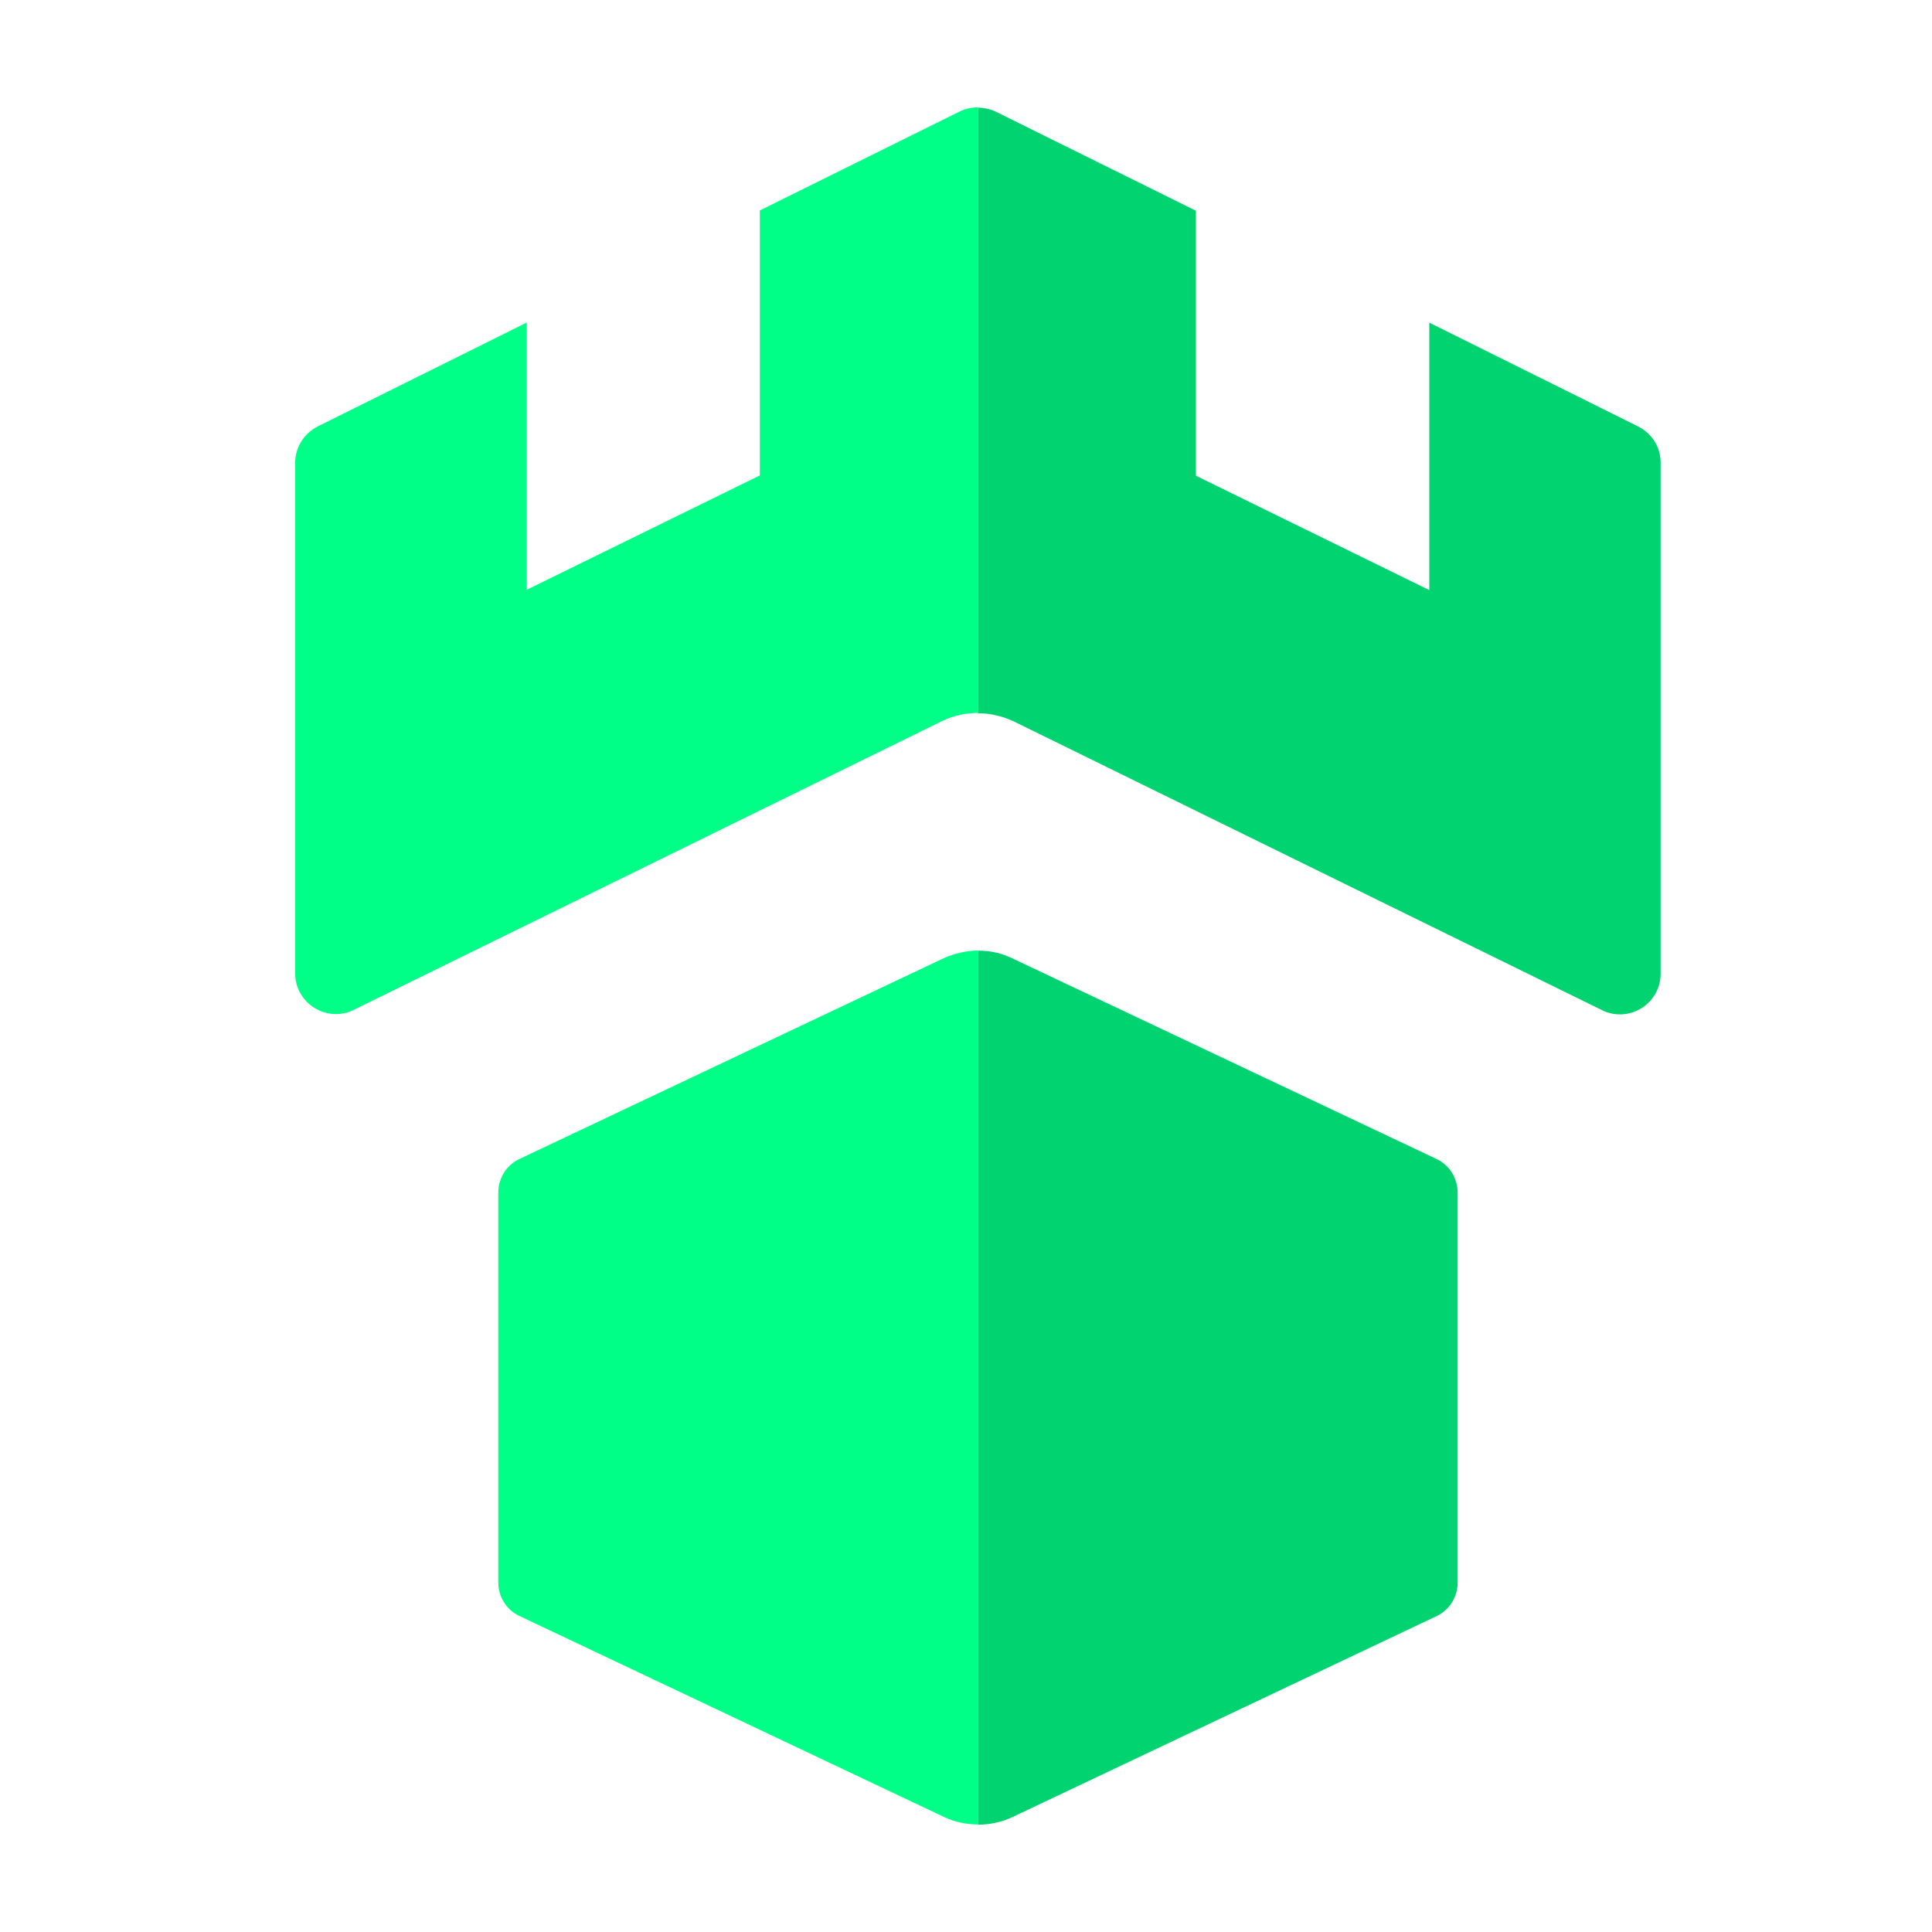
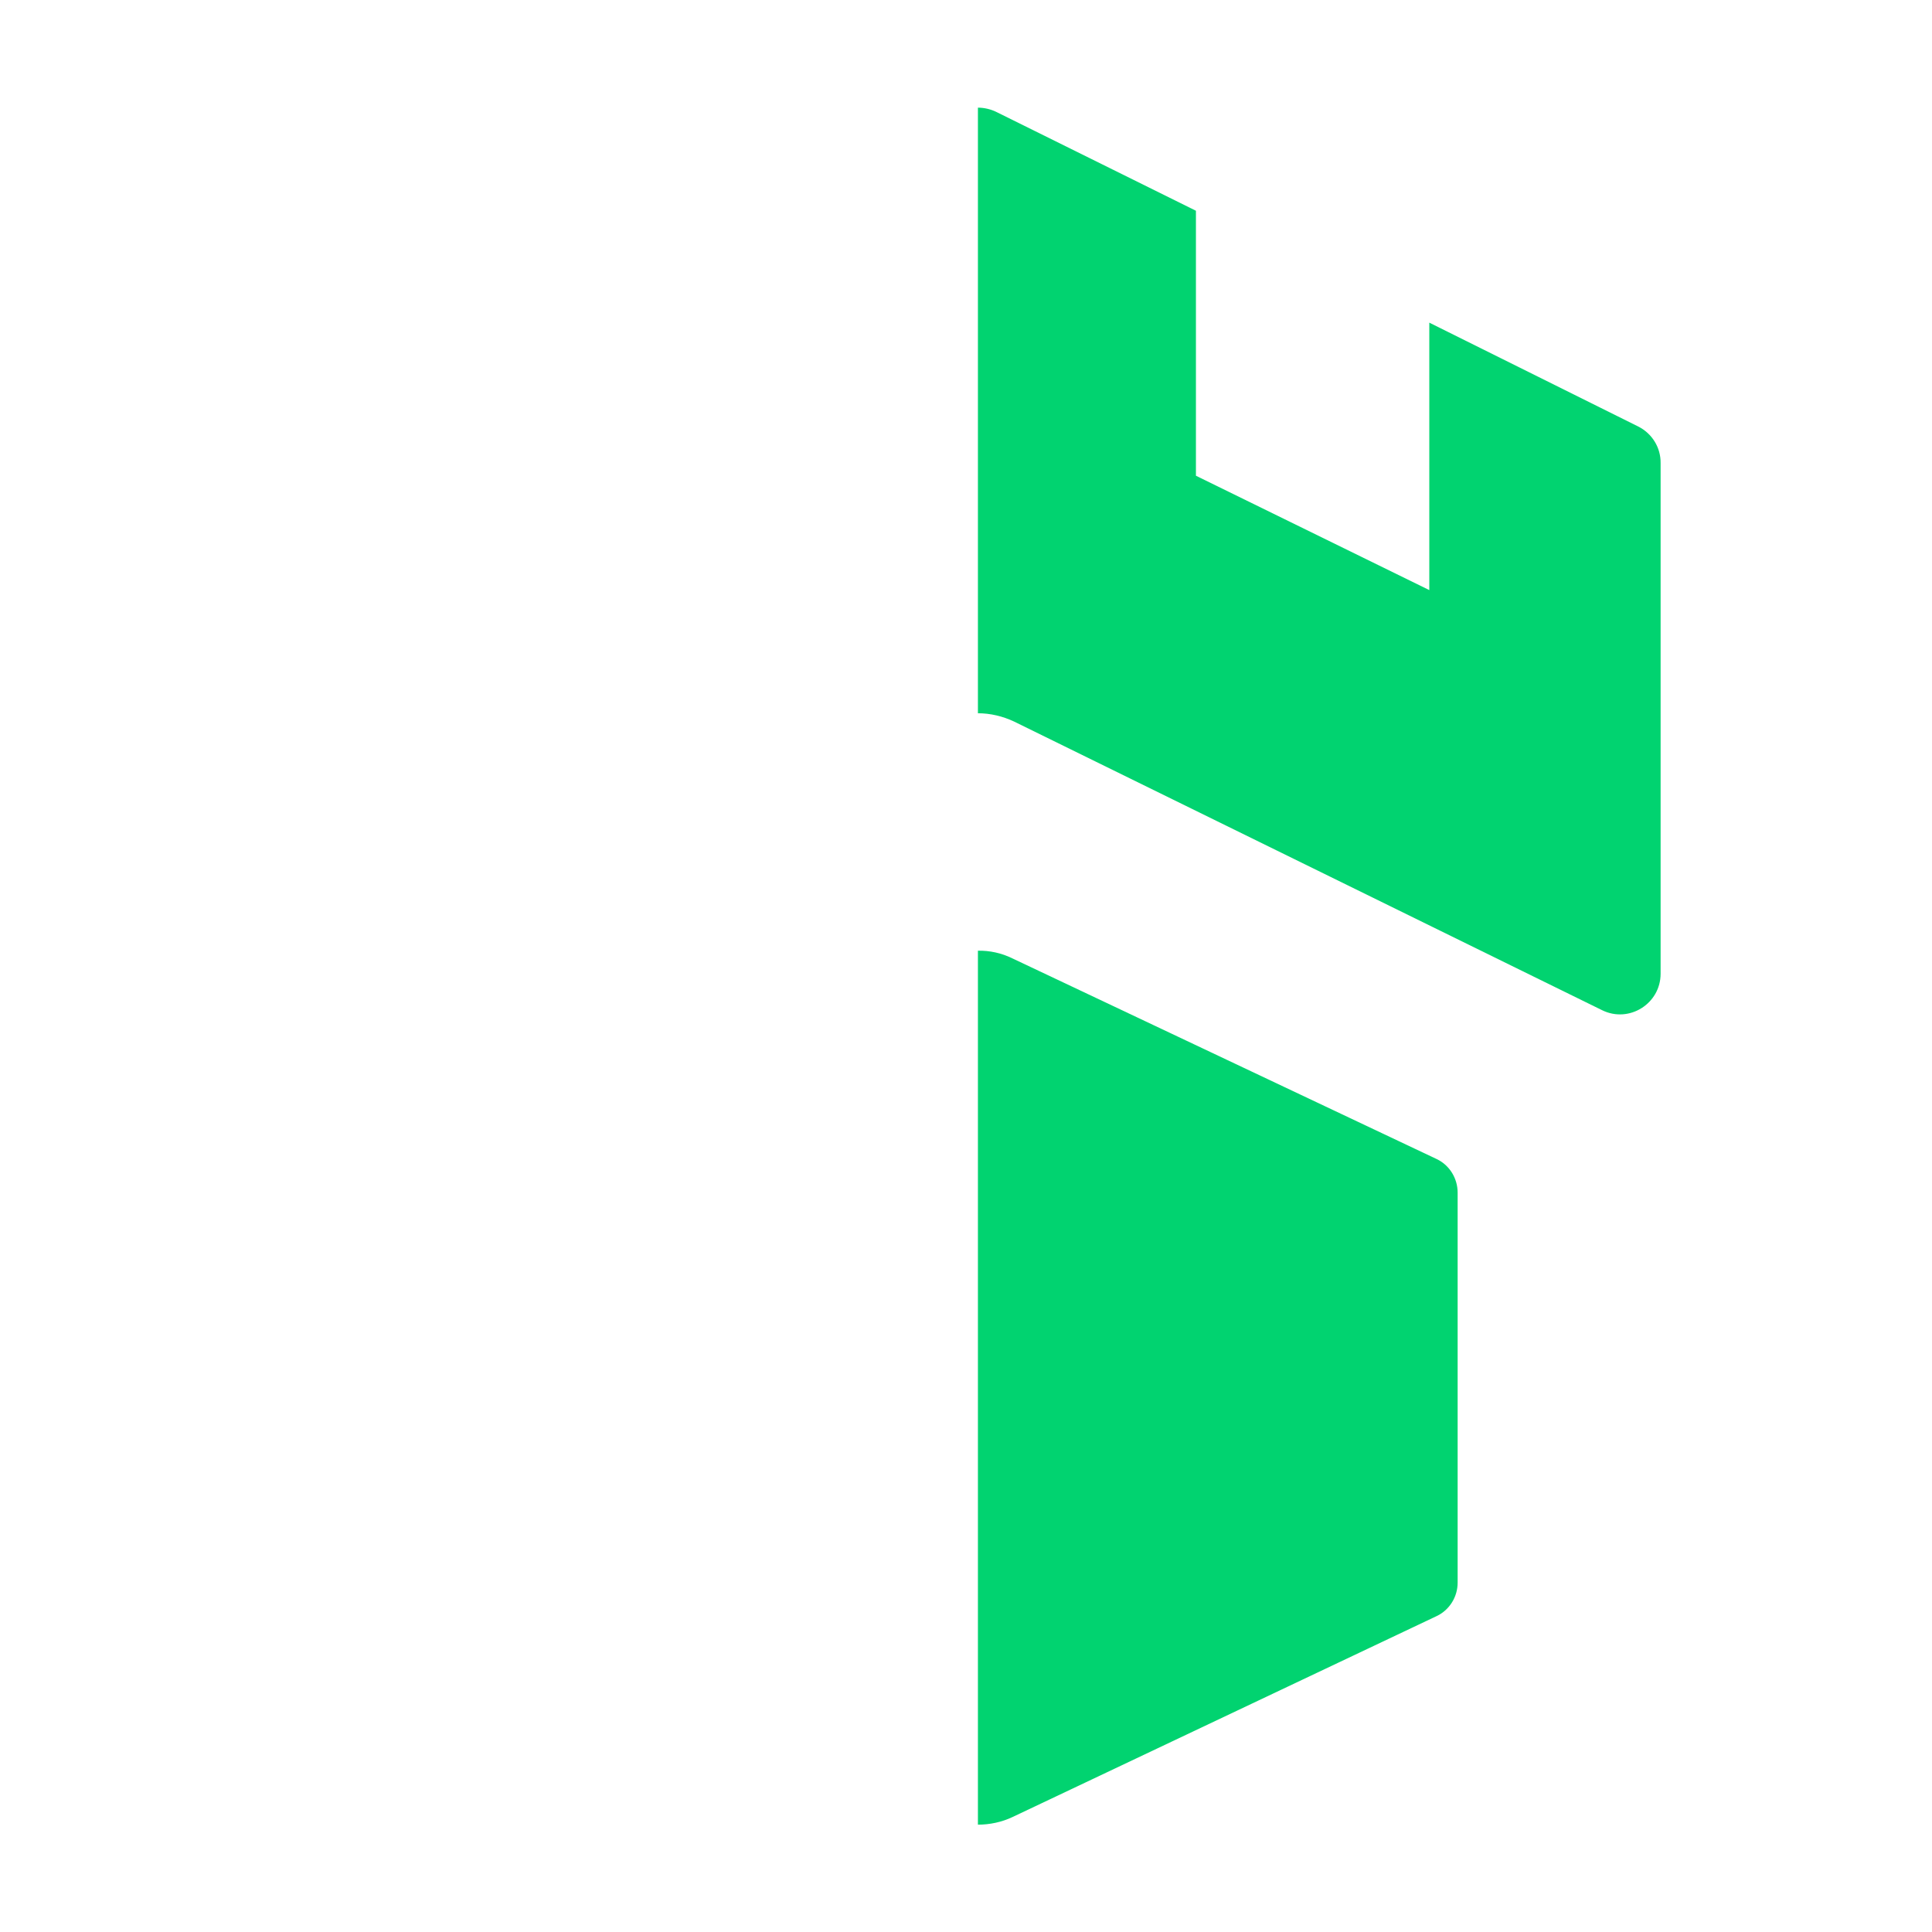
<svg xmlns="http://www.w3.org/2000/svg" width="72" height="72" viewBox="0 0 72 72" fill="none">
-   <path d="M35.157 35.715L19.341 43.2C18.872 43.426 18.57 43.913 18.57 44.441V58.972C18.57 59.51 18.872 59.988 19.341 60.214L35.166 67.706C35.568 67.899 36.004 67.992 36.44 67.992V35.422C36.004 35.43 35.568 35.531 35.157 35.715Z" fill="#00FF86" />
-   <path d="M35.738 4.168L28.317 7.843V17.718L19.629 21.98V12.021L11.847 15.889C11.327 16.149 11 16.677 11 17.248V36.276C11 37.392 12.182 38.13 13.18 37.635L35.093 26.879C35.52 26.669 35.981 26.569 36.443 26.569V4C36.199 4 35.956 4.059 35.738 4.168Z" fill="#00FF86" />
-   <path d="M53.55 43.199L37.727 35.715C37.316 35.514 36.88 35.422 36.444 35.43V68C36.88 68 37.332 67.907 37.735 67.715L53.55 60.222C54.02 59.996 54.322 59.509 54.322 58.981V44.449C54.322 43.912 54.02 43.426 53.55 43.199Z" fill="#01D370" />
+   <path d="M53.55 43.199L37.727 35.715C37.316 35.514 36.88 35.422 36.444 35.43V68C36.88 68 37.332 67.907 37.735 67.715L53.55 60.222C54.02 59.996 54.322 59.509 54.322 58.981V44.449C54.322 43.912 54.02 43.426 53.55 43.199" fill="#01D370" />
  <path d="M61.047 15.892L53.266 12.024V21.991L44.569 17.729V7.854L37.148 4.18C36.93 4.07 36.678 4.012 36.444 4.012V26.581C36.905 26.581 37.366 26.69 37.794 26.891L59.706 37.647C60.712 38.142 61.886 37.404 61.886 36.288V17.259C61.895 16.68 61.567 16.152 61.047 15.892Z" fill="#01D370" />
</svg>